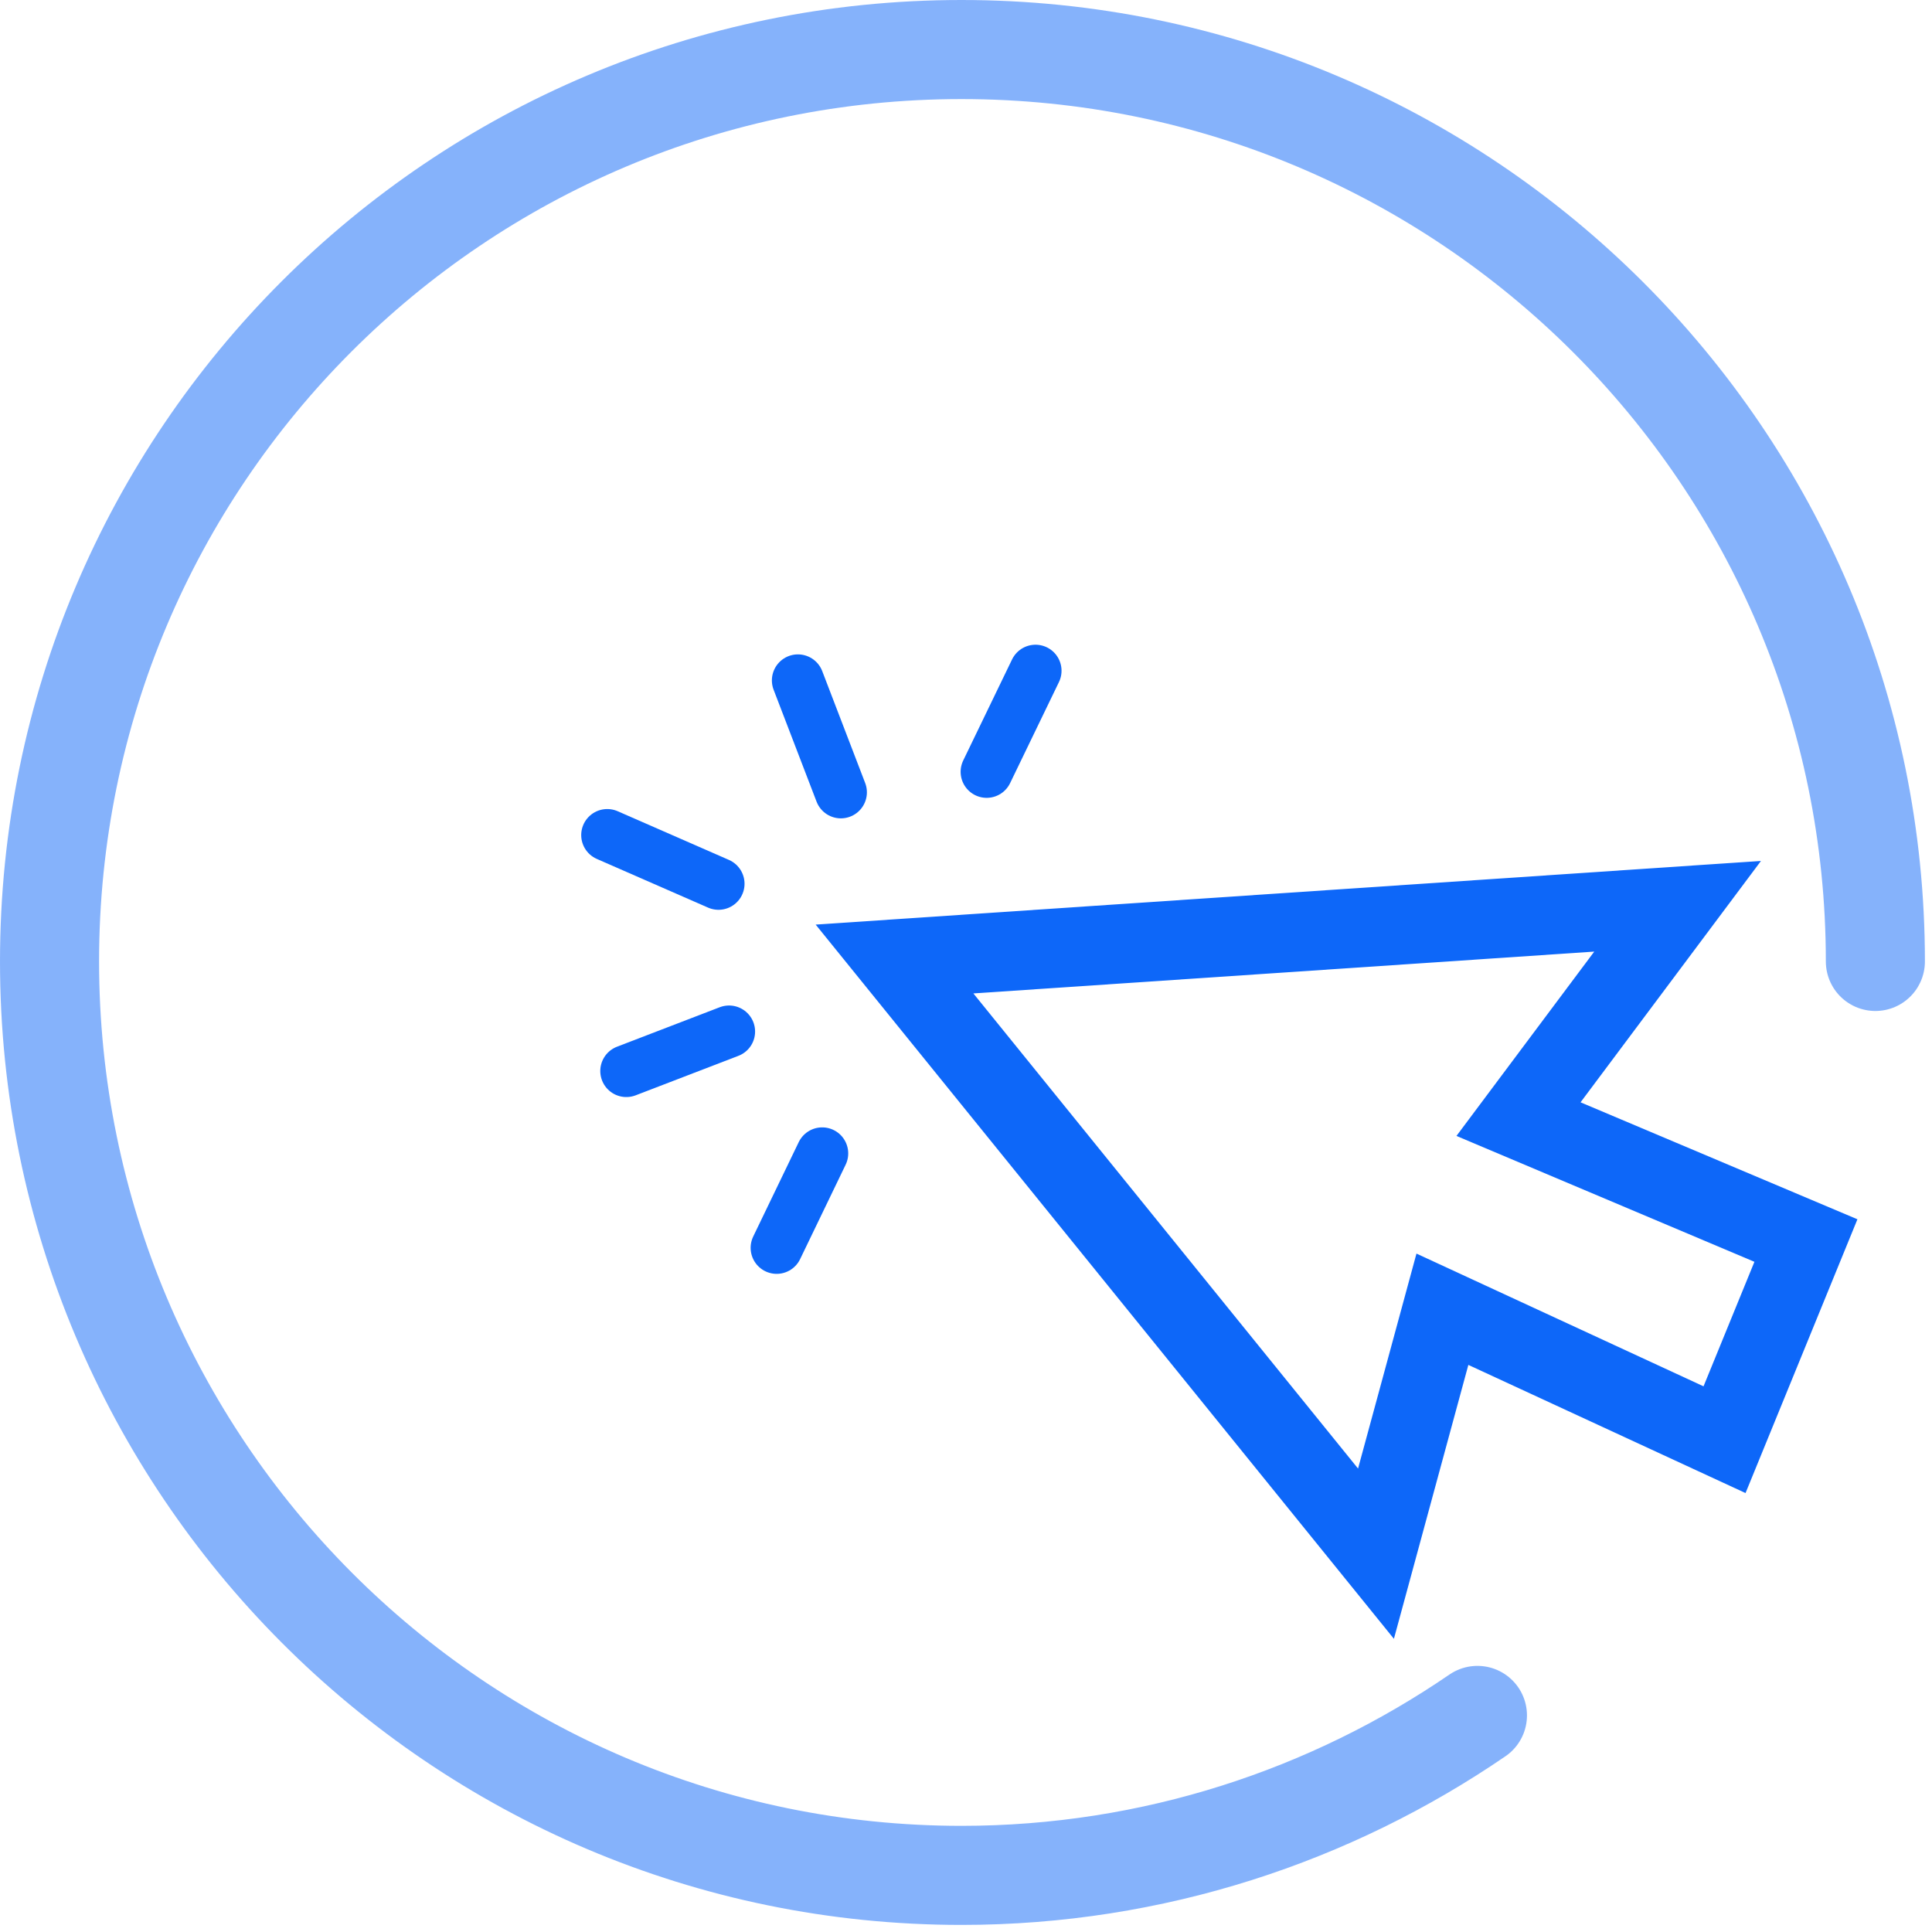
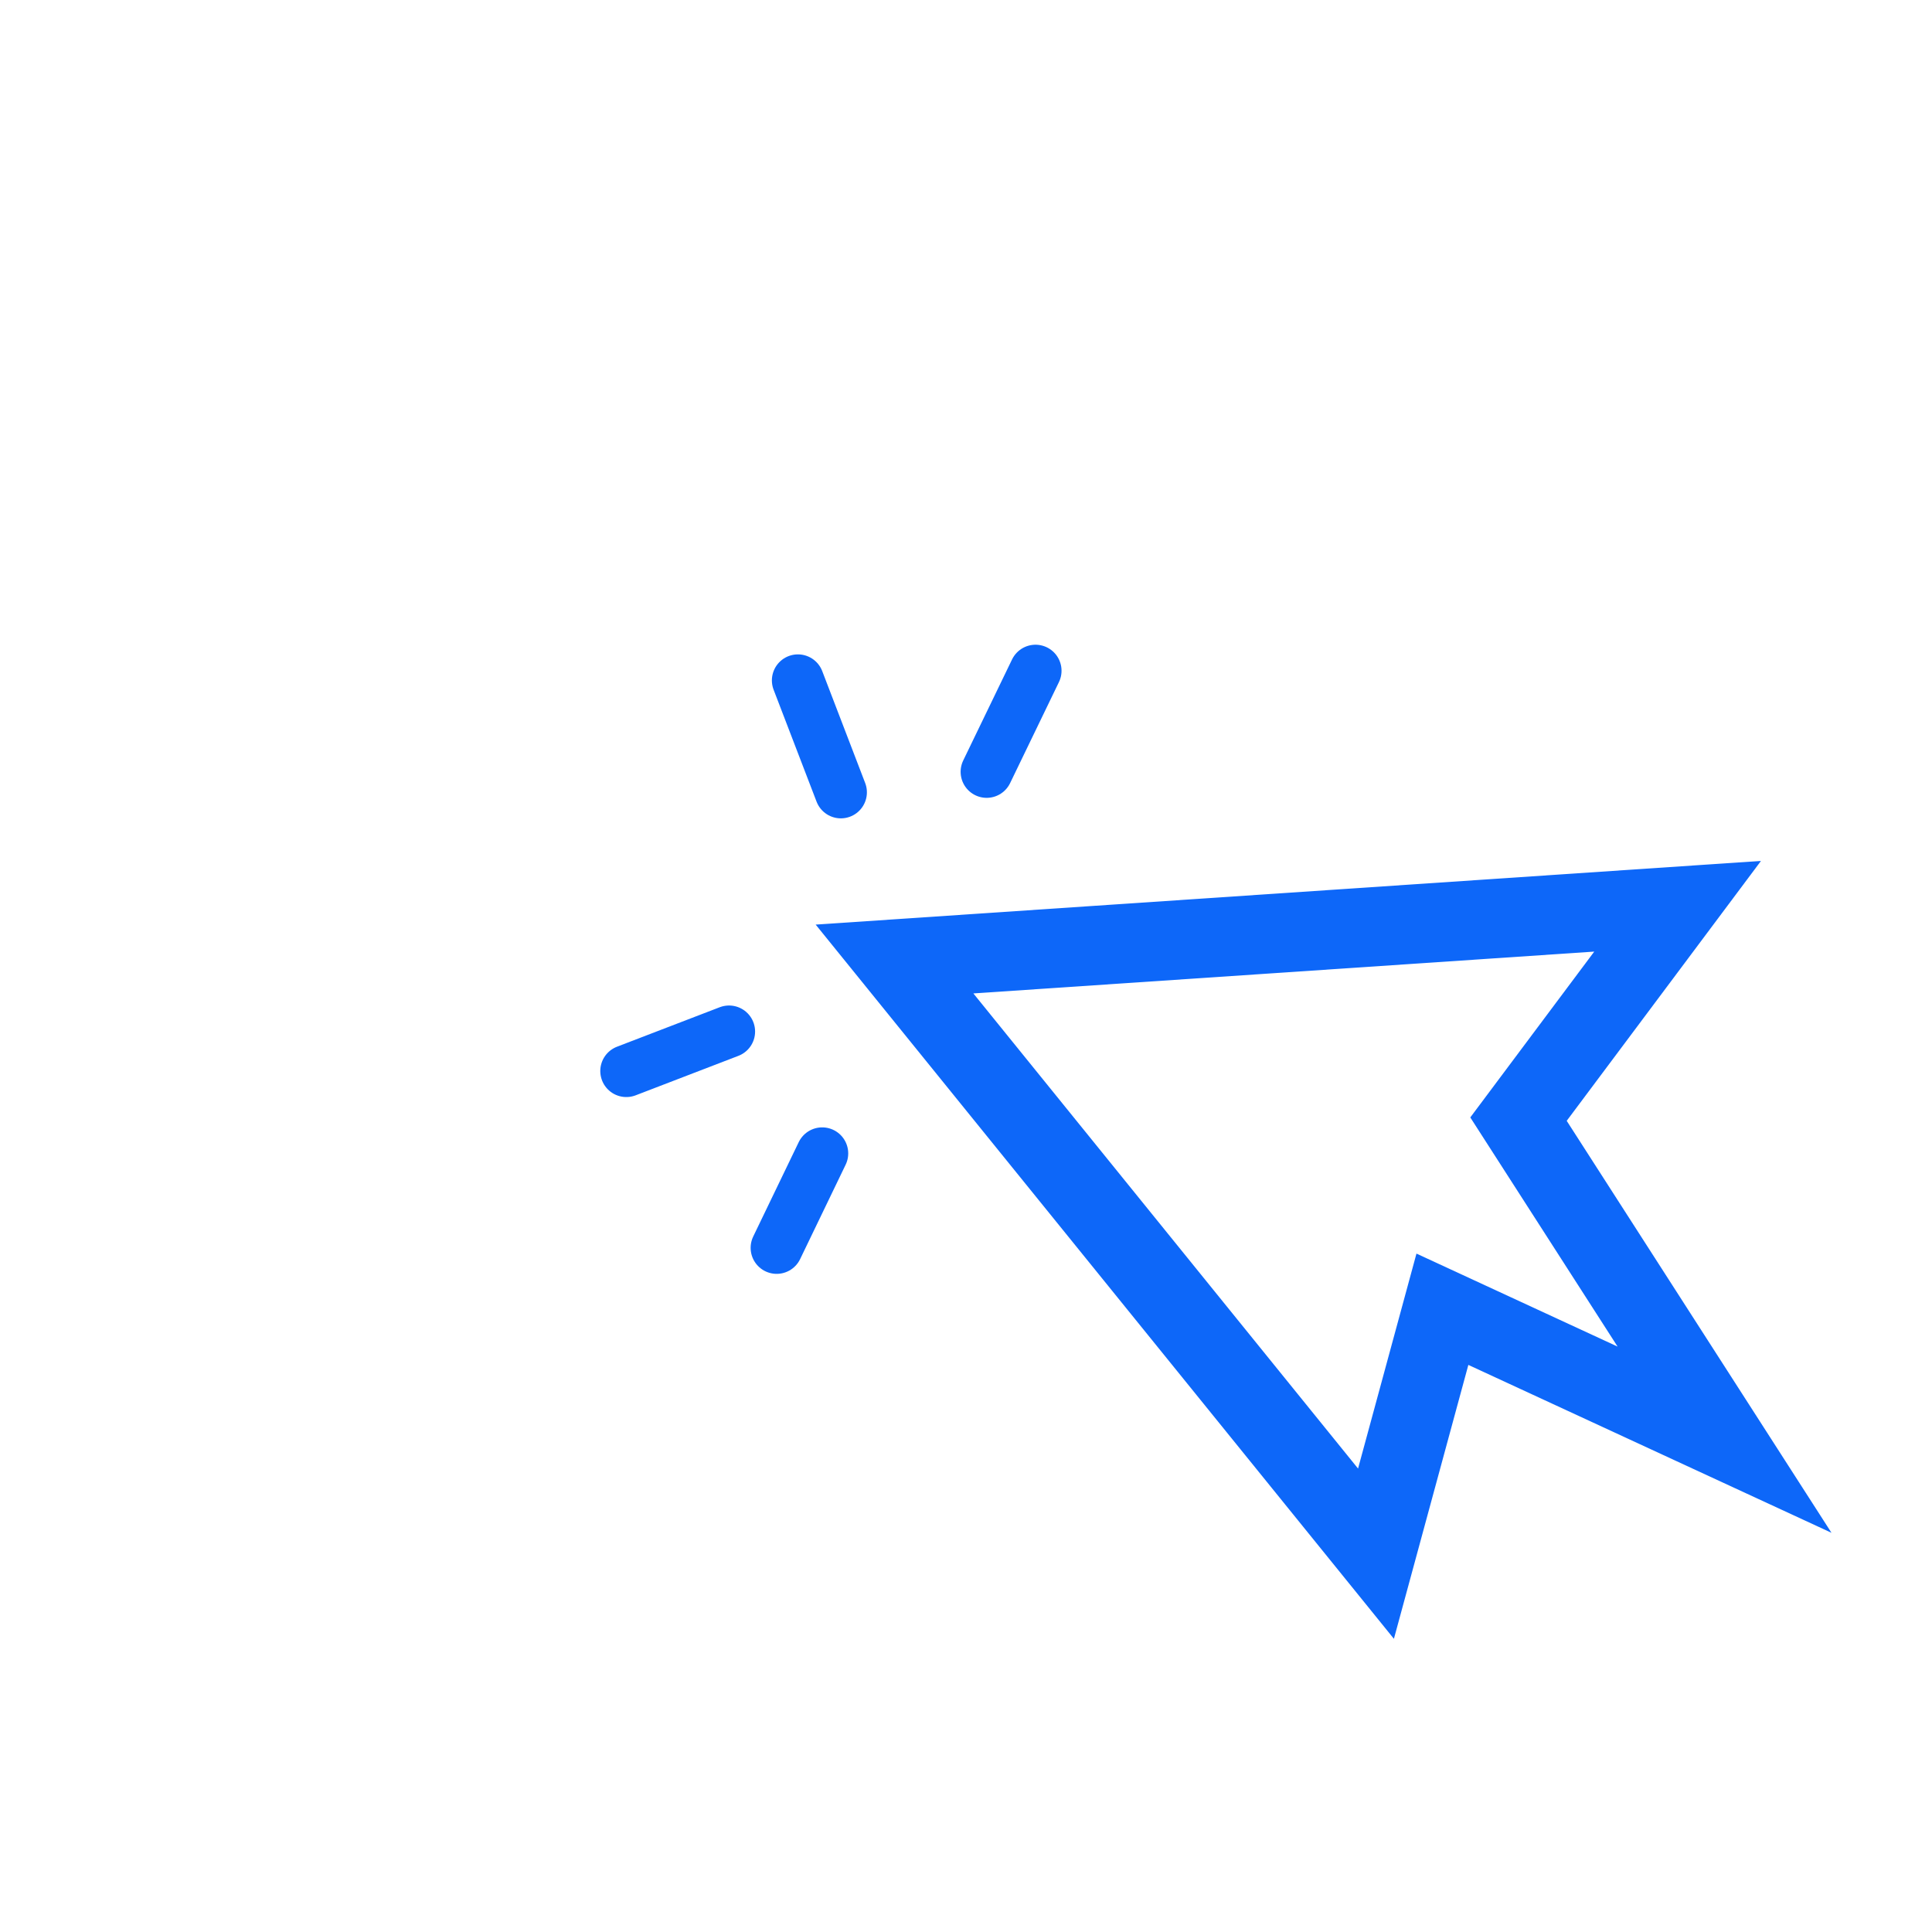
<svg xmlns="http://www.w3.org/2000/svg" width="39" height="39" viewBox="0 0 39 39" fill="none">
-   <path d="M29.824 34.628C26.877 36.646 23.284 37.857 19.409 37.857C9.236 37.857 1 29.581 1 19.408C1 9.235 9.236 1 19.409 1C29.582 1 37.857 9.235 37.857 19.408" stroke="#0D67F9" stroke-opacity="0.5" stroke-width="2" stroke-miterlimit="10" stroke-linecap="round" />
-   <path d="M18.057 19.359L27.776 31.363L29.117 26.429L34.812 29.062L36.455 25.042L30.653 22.591L33.865 18.294L18.057 19.359Z" stroke="#0D67F9" stroke-width="1.6" stroke-miterlimit="10" stroke-linecap="round" />
+   <path d="M18.057 19.359L27.776 31.363L29.117 26.429L34.812 29.062L30.653 22.591L33.865 18.294L18.057 19.359Z" stroke="#0D67F9" stroke-width="1.6" stroke-miterlimit="10" stroke-linecap="round" />
  <path d="M19.917 15.58L20.903 13.54" stroke="#0D67F9" stroke-width="1.051" stroke-miterlimit="10" stroke-linecap="round" />
  <path d="M16.974 15.994L16.107 13.735" stroke="#0D67F9" stroke-width="1.051" stroke-miterlimit="10" stroke-linecap="round" />
-   <path d="M14.504 17.84L12.258 16.857" stroke="#0D67F9" stroke-width="1.051" stroke-miterlimit="10" stroke-linecap="round" />
  <path d="M14.717 20.823L12.643 21.62" stroke="#0D67F9" stroke-width="1.051" stroke-miterlimit="10" stroke-linecap="round" />
  <path d="M16.597 23.283L15.678 25.189" stroke="#0D67F9" stroke-width="1.051" stroke-miterlimit="10" stroke-linecap="round" />
</svg>